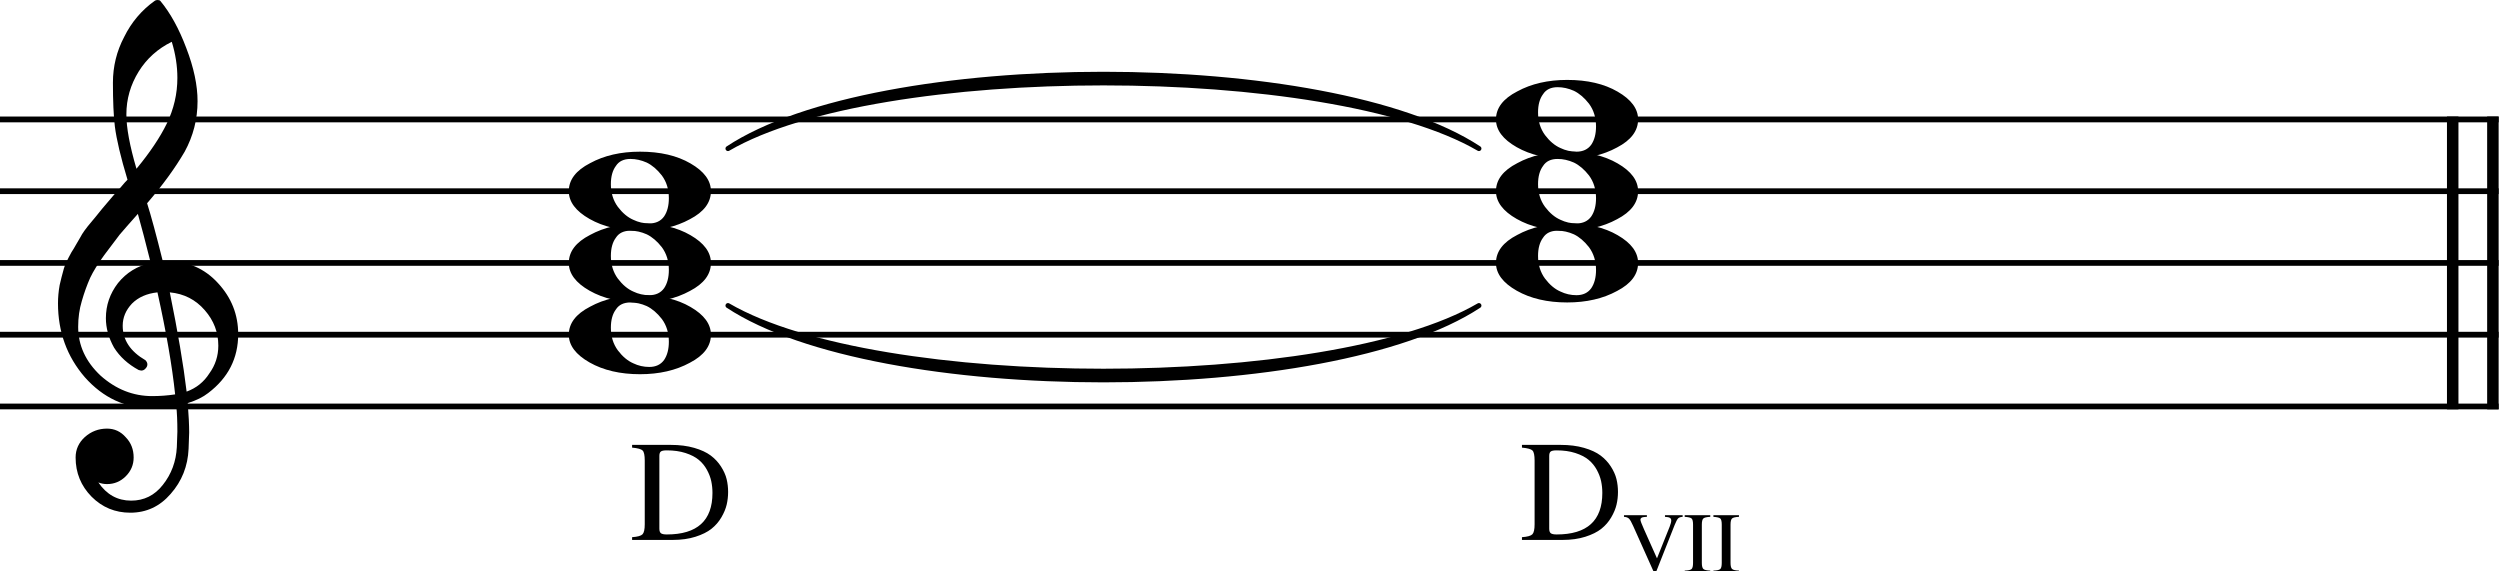
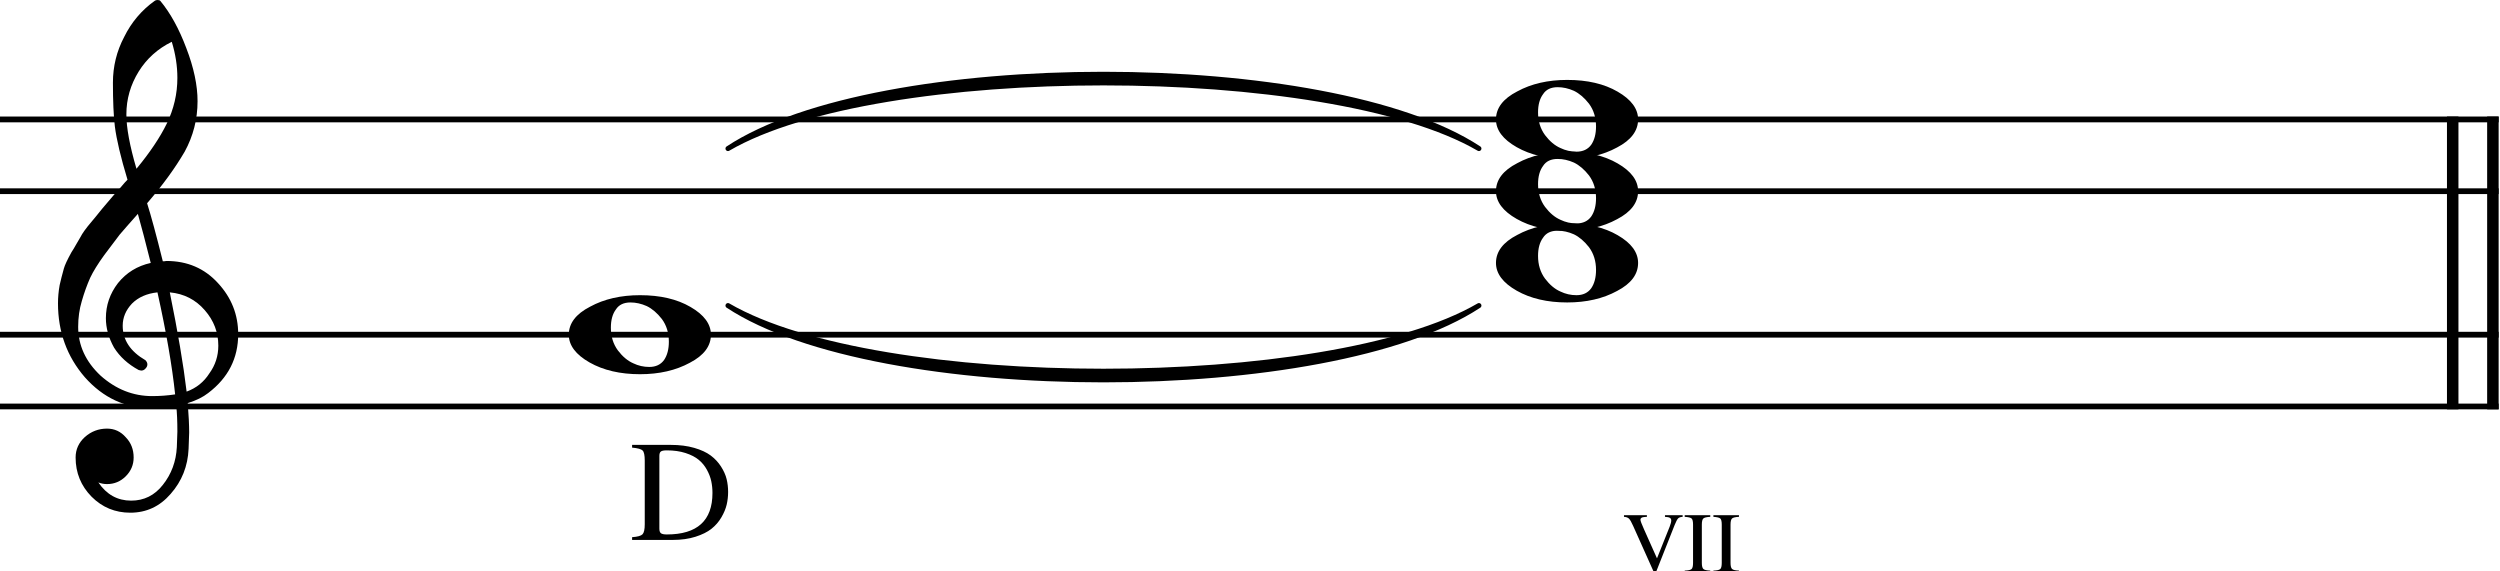
<svg xmlns="http://www.w3.org/2000/svg" width="100%" height="100%" viewBox="0 0 871 199" version="1.2" baseProfile="tiny">
  <title>DVII_1</title>
  <desc>Generated by MuseScore 3.0.2</desc>
  <path class="" stroke="#000000" stroke-width="1.75" stroke-linecap="round" stroke-linejoin="round" fill-rule="evenodd" d="M253.63,51.755 C305.955,17.255 462.93,17.255 515.255,51.755 C462.93,21.255 305.955,21.255 253.63,51.755" />
  <path class="" stroke="#000000" stroke-width="1.75" stroke-linecap="round" stroke-linejoin="round" fill-rule="evenodd" d="M253.63,106.464 C305.955,136.964 462.93,136.964 515.255,106.464 C462.93,140.964 305.955,140.964 253.63,106.464" />
  <polyline class="" stroke="#000000" stroke-width="4.00" stroke-linejoin="bevel" points="854.523,40.609 854.523,142.609" />
  <polyline class="" stroke="#000000" stroke-width="4.00" stroke-linejoin="bevel" points="868.523,40.609 868.523,142.609" />
  <polyline class="" stroke="#000000" stroke-width="2.00" stroke-linejoin="bevel" points="-5.68434e-14,41.609 870.523,41.609" />
  <polyline class="" stroke="#000000" stroke-width="2.00" stroke-linejoin="bevel" points="-5.68434e-14,66.609 870.523,66.609" />
-   <polyline class="" stroke="#000000" stroke-width="2.00" stroke-linejoin="bevel" points="-5.68434e-14,91.609 870.523,91.609" />
  <polyline class="" stroke="#000000" stroke-width="2.00" stroke-linejoin="bevel" points="-5.68434e-14,116.609 870.523,116.609" />
  <polyline class="" stroke="#000000" stroke-width="2.00" stroke-linejoin="bevel" points="-5.68434e-14,141.609 870.523,141.609" />
  <path class="" d="M542.682,30.375 C540.338,30.375 538.645,31.188 537.604,32.812 C536.437,34.375 535.854,36.495 535.854,39.172 C535.854,42.234 536.666,44.87 538.291,47.078 C539.916,49.224 541.708,50.724 543.666,51.578 C545.416,52.422 547.27,52.844 549.229,52.844 C551.51,52.844 553.234,52.031 554.4,50.406 C555.505,48.771 556.057,46.651 556.057,44.047 C556.057,40.984 555.244,38.349 553.619,36.141 C551.994,34.057 550.239,32.557 548.354,31.641 C546.458,30.797 544.567,30.375 542.682,30.375 M546.01,27.844 C553.041,27.844 558.9,29.208 563.588,31.938 C568.338,34.677 570.713,37.901 570.713,41.609 C570.713,45.578 568.27,48.833 563.385,51.375 C558.499,54.042 552.708,55.375 546.01,55.375 C539.104,55.375 533.244,54.01 528.432,51.281 C523.609,48.542 521.197,45.318 521.197,41.609 C521.197,37.641 523.671,34.385 528.619,31.844 C533.505,29.177 539.302,27.844 546.01,27.844" />
  <path class="" d="M542.682,55.375 C540.338,55.375 538.645,56.188 537.604,57.812 C536.437,59.375 535.854,61.495 535.854,64.172 C535.854,67.234 536.666,69.87 538.291,72.078 C539.916,74.224 541.708,75.724 543.666,76.578 C545.416,77.422 547.27,77.844 549.229,77.844 C551.51,77.844 553.234,77.031 554.4,75.406 C555.505,73.771 556.057,71.651 556.057,69.047 C556.057,65.984 555.244,63.349 553.619,61.141 C551.994,59.057 550.239,57.557 548.354,56.641 C546.458,55.797 544.567,55.375 542.682,55.375 M546.01,52.844 C553.041,52.844 558.9,54.208 563.588,56.938 C568.338,59.677 570.713,62.901 570.713,66.609 C570.713,70.578 568.27,73.833 563.385,76.375 C558.499,79.042 552.708,80.375 546.01,80.375 C539.104,80.375 533.244,79.01 528.432,76.281 C523.609,73.542 521.197,70.318 521.197,66.609 C521.197,62.641 523.671,59.386 528.619,56.844 C533.505,54.177 539.302,52.844 546.01,52.844" />
  <path class="" d="M542.682,80.375 C540.338,80.375 538.645,81.188 537.604,82.813 C536.437,84.375 535.854,86.495 535.854,89.172 C535.854,92.234 536.666,94.87 538.291,97.078 C539.916,99.224 541.708,100.724 543.666,101.578 C545.416,102.422 547.27,102.844 549.229,102.844 C551.51,102.844 553.234,102.031 554.4,100.406 C555.505,98.771 556.057,96.651 556.057,94.047 C556.057,90.984 555.244,88.349 553.619,86.141 C551.994,84.057 550.239,82.557 548.354,81.641 C546.458,80.797 544.567,80.375 542.682,80.375 M546.01,77.844 C553.041,77.844 558.9,79.208 563.588,81.938 C568.338,84.677 570.713,87.901 570.713,91.609 C570.713,95.578 568.27,98.833 563.385,101.375 C558.499,104.042 552.708,105.375 546.01,105.375 C539.104,105.375 533.244,104.01 528.432,101.281 C523.609,98.542 521.197,95.318 521.197,91.609 C521.197,87.641 523.671,84.385 528.619,81.844 C533.505,79.177 539.302,77.844 546.01,77.844" />
-   <path class="" d="M219.656,55.375 C217.313,55.375 215.62,56.188 214.578,57.812 C213.412,59.375 212.828,61.495 212.828,64.172 C212.828,67.234 213.641,69.87 215.266,72.078 C216.891,74.224 218.682,75.724 220.641,76.578 C222.391,77.422 224.245,77.844 226.203,77.844 C228.484,77.844 230.208,77.031 231.375,75.406 C232.479,73.771 233.031,71.651 233.031,69.047 C233.031,65.984 232.219,63.349 230.594,61.141 C228.969,59.057 227.214,57.557 225.328,56.641 C223.432,55.797 221.542,55.375 219.656,55.375 M222.984,52.844 C230.016,52.844 235.875,54.208 240.563,56.938 C245.313,59.677 247.688,62.901 247.688,66.609 C247.688,70.578 245.245,73.833 240.359,76.375 C235.474,79.042 229.682,80.375 222.984,80.375 C216.078,80.375 210.219,79.01 205.406,76.281 C200.583,73.542 198.172,70.318 198.172,66.609 C198.172,62.641 200.646,59.386 205.594,56.844 C210.479,54.177 216.276,52.844 222.984,52.844" />
-   <path class="" d="M219.656,80.375 C217.313,80.375 215.62,81.188 214.578,82.813 C213.412,84.375 212.828,86.495 212.828,89.172 C212.828,92.234 213.641,94.87 215.266,97.078 C216.891,99.224 218.682,100.724 220.641,101.578 C222.391,102.422 224.245,102.844 226.203,102.844 C228.484,102.844 230.208,102.031 231.375,100.406 C232.479,98.771 233.031,96.651 233.031,94.047 C233.031,90.984 232.219,88.349 230.594,86.141 C228.969,84.057 227.214,82.557 225.328,81.641 C223.432,80.797 221.542,80.375 219.656,80.375 M222.984,77.844 C230.016,77.844 235.875,79.208 240.563,81.938 C245.313,84.677 247.688,87.901 247.688,91.609 C247.688,95.578 245.245,98.833 240.359,101.375 C235.474,104.042 229.682,105.375 222.984,105.375 C216.078,105.375 210.219,104.01 205.406,101.281 C200.583,98.542 198.172,95.318 198.172,91.609 C198.172,87.641 200.646,84.385 205.594,81.844 C210.479,79.177 216.276,77.844 222.984,77.844" />
  <path class="" d="M219.656,105.375 C217.313,105.375 215.62,106.188 214.578,107.813 C213.412,109.375 212.828,111.495 212.828,114.172 C212.828,117.234 213.641,119.87 215.266,122.078 C216.891,124.224 218.682,125.724 220.641,126.578 C222.391,127.422 224.245,127.844 226.203,127.844 C228.484,127.844 230.208,127.031 231.375,125.406 C232.479,123.771 233.031,121.651 233.031,119.047 C233.031,115.984 232.219,113.349 230.594,111.141 C228.969,109.057 227.214,107.557 225.328,106.641 C223.432,105.797 221.542,105.375 219.656,105.375 M222.984,102.844 C230.016,102.844 235.875,104.208 240.563,106.938 C245.313,109.677 247.688,112.901 247.688,116.609 C247.688,120.578 245.245,123.833 240.359,126.375 C235.474,129.042 229.682,130.375 222.984,130.375 C216.078,130.375 210.219,129.01 205.406,126.281 C200.583,123.542 198.172,120.318 198.172,116.609 C198.172,112.641 200.646,109.385 205.594,106.844 C210.479,104.177 216.276,102.844 222.984,102.844" />
  <path class="" d="M56.719,91.016 C56.719,91.016 56.917,91.016 57.312,91.016 C57.573,90.953 57.797,90.922 57.984,90.922 C65.276,90.922 71.266,93.495 75.953,98.641 C80.641,103.714 82.984,109.635 82.984,116.406 C82.984,124.813 79.505,131.651 72.547,136.922 C70.724,138.359 68.344,139.531 65.406,140.438 C65.74,144.667 65.906,148.083 65.906,150.688 C65.906,151.208 65.839,153.099 65.703,156.359 C65.443,162.412 63.359,167.651 59.453,172.078 C55.682,176.443 50.995,178.625 45.391,178.625 C40.12,178.625 35.63,176.771 31.922,173.063 C28.203,169.281 26.344,164.724 26.344,159.391 C26.344,156.589 27.422,154.208 29.578,152.25 C31.787,150.302 34.354,149.328 37.281,149.328 C39.885,149.328 42.068,150.339 43.828,152.359 C45.651,154.245 46.562,156.589 46.562,159.391 C46.562,161.922 45.651,164.099 43.828,165.922 C42.005,167.745 39.823,168.656 37.281,168.656 C36.24,168.656 35.234,168.464 34.266,168.078 C37.13,172.307 40.938,174.422 45.688,174.422 C50.177,174.422 53.854,172.599 56.719,168.953 C59.719,165.182 61.349,160.787 61.609,155.766 C61.734,152.641 61.797,150.854 61.797,150.406 C61.797,146.76 61.667,143.766 61.406,141.422 C58.156,141.943 55.26,142.203 52.719,142.203 C43.667,142.203 35.953,138.62 29.578,131.453 C23.328,124.224 20.203,115.63 20.203,105.672 C20.203,103.589 20.396,101.474 20.781,99.328 C21.177,97.568 21.667,95.646 22.25,93.563 C22.573,92.385 23.453,90.495 24.891,87.891 C25.412,87.109 25.997,86.133 26.648,84.961 C27.299,83.789 27.755,83.01 28.016,82.625 C28.662,81.323 29.927,79.563 31.812,77.344 C32.333,76.76 32.872,76.112 33.43,75.398 C33.987,74.685 34.461,74.099 34.852,73.641 C35.242,73.182 35.534,72.823 35.727,72.563 C35.919,72.302 37.385,70.578 40.125,67.391 C40.771,66.734 41.404,66.034 42.023,65.289 C42.643,64.544 43.148,63.958 43.539,63.531 C43.93,63.104 44.224,62.797 44.422,62.609 C42.078,54.859 40.609,48.672 40.016,44.047 C39.568,40.339 39.344,35.261 39.344,28.813 C39.344,23.146 40.646,17.839 43.25,12.891 C45.781,7.755 49.328,3.557 53.891,0.297 C54.151,0.099 54.474,7.34547e-05 54.859,7.34547e-05 C55.318,7.34547e-05 55.646,0.099 55.844,0.297 C59.354,4.526 62.38,10.026 64.922,16.797 C67.526,23.568 68.828,29.724 68.828,35.266 C68.828,41.516 67.333,47.375 64.344,52.844 C60.958,58.636 56.594,64.625 51.25,70.813 C52.615,75.104 54.438,81.839 56.719,91.016 M65.016,136.438 C68.401,135.198 71.042,133.083 72.938,130.094 C75.021,127.229 76.062,124.005 76.062,120.422 C76.062,115.797 74.5,111.693 71.375,108.109 C68.177,104.401 64.104,102.318 59.156,101.859 C61.958,115.599 63.911,127.125 65.016,136.438 M27.234,113.875 C27.234,120.323 29.839,125.99 35.047,130.875 C40.38,135.625 46.37,138 53.016,138 C55.745,138 58.411,137.802 61.016,137.406 C59.974,127.51 57.922,115.662 54.859,101.859 C51.151,102.255 48.193,103.557 45.984,105.766 C43.828,108.047 42.75,110.62 42.75,113.484 C42.75,118.432 45.391,122.438 50.672,125.5 C51.12,125.958 51.344,126.448 51.344,126.969 C51.344,127.49 51.12,127.974 50.672,128.422 C50.276,128.88 49.786,129.109 49.203,129.109 C49.141,129.109 48.849,129.047 48.328,128.922 C44.609,126.901 41.745,124.297 39.734,121.109 C37.839,117.714 36.891,114.292 36.891,110.844 C36.891,106.354 38.292,102.287 41.094,98.641 C44.021,94.995 47.828,92.651 52.516,91.609 C50.693,84.318 49.198,78.62 48.031,74.516 C46.99,75.693 45.737,77.109 44.273,78.766 C42.81,80.422 41.948,81.417 41.688,81.75 C39.344,84.802 37.552,87.177 36.312,88.875 C34.094,91.938 32.464,94.573 31.422,96.781 C30.318,99.26 29.344,101.964 28.5,104.891 C27.656,107.693 27.234,110.688 27.234,113.875 M59.844,14.563 C54.958,16.969 51.12,20.417 48.328,24.906 C45.464,29.531 44.031,34.511 44.031,39.844 C44.031,44.531 45.203,50.849 47.547,58.797 C52.234,53.13 55.75,47.891 58.094,43.078 C60.562,37.995 61.797,32.688 61.797,27.156 C61.797,22.99 61.146,18.792 59.844,14.563" />
-   <path class="" d="M563.701,171.406 C563.701,172.906 563.535,174.372 563.201,175.805 C562.868,177.237 562.251,178.721 561.35,180.258 C560.449,181.794 559.298,183.12 557.897,184.234 C556.496,185.349 554.636,186.274 552.318,187.008 C550.001,187.742 547.378,188.109 544.451,188.109 L530.248,188.109 L530.248,187.156 C532.144,187.021 533.352,186.685 533.873,186.149 C534.394,185.612 534.654,184.448 534.654,182.656 L534.654,160.469 C534.654,158.636 534.412,157.469 533.928,156.969 C533.443,156.469 532.217,156.13 530.248,155.953 L530.248,155 L543.748,155 C546.779,155 549.488,155.344 551.873,156.031 C554.259,156.719 556.175,157.604 557.623,158.688 C559.071,159.771 560.272,161.055 561.225,162.539 C562.178,164.024 562.829,165.482 563.178,166.914 C563.527,168.346 563.701,169.844 563.701,171.406 M558.248,171.75 C558.248,170.323 558.108,168.953 557.826,167.641 C557.545,166.328 557.037,165 556.303,163.656 C555.568,162.313 554.618,161.159 553.451,160.195 C552.285,159.232 550.751,158.443 548.85,157.828 C546.949,157.214 544.779,156.906 542.342,156.906 C541.311,156.906 540.621,157.039 540.272,157.305 C539.923,157.57 539.748,158.083 539.748,158.844 L539.748,184.172 C539.748,184.964 539.93,185.5 540.295,185.781 C540.66,186.063 541.342,186.203 542.342,186.203 C552.946,186.203 558.248,181.386 558.248,171.75" />
  <path class="" d="M586.233,179.5 L586.233,180.063 C585.493,180.104 584.967,180.287 584.654,180.609 C584.342,180.932 583.946,181.682 583.467,182.859 L576.811,199.688 L576.358,199.688 L568.983,183.219 C568.399,181.896 567.912,181.05 567.522,180.68 C567.131,180.31 566.555,180.104 565.795,180.063 L565.795,179.5 L573.779,179.5 L573.779,180.063 C573.217,180.104 572.925,180.125 572.904,180.125 C571.988,180.188 571.529,180.5 571.529,181.063 C571.529,181.458 571.941,182.568 572.764,184.391 L577.295,194.531 L581.701,183.516 C582.076,182.557 582.264,181.828 582.264,181.328 C582.264,180.912 582.105,180.607 581.787,180.414 C581.469,180.221 580.899,180.104 580.076,180.063 L580.076,179.5 L586.233,179.5 M589.858,196.094 L589.858,182.766 C589.858,181.672 589.693,180.969 589.365,180.656 C589.037,180.344 588.233,180.146 586.951,180.063 L586.951,179.5 L595.858,179.5 L595.858,180.063 C594.597,180.125 593.792,180.318 593.443,180.641 C593.094,180.964 592.92,181.672 592.92,182.766 L592.92,196.094 C592.92,197.188 593.1,197.901 593.459,198.234 C593.818,198.568 594.618,198.755 595.858,198.797 L595.858,199.359 L586.951,199.359 L586.951,198.797 C588.212,198.755 589.011,198.573 589.35,198.25 C589.688,197.927 589.858,197.208 589.858,196.094 M599.858,196.094 L599.858,182.766 C599.858,181.672 599.693,180.969 599.365,180.656 C599.037,180.344 598.233,180.146 596.951,180.063 L596.951,179.5 L605.858,179.5 L605.858,180.063 C604.597,180.125 603.792,180.318 603.443,180.641 C603.094,180.964 602.92,181.672 602.92,182.766 L602.92,196.094 C602.92,197.188 603.1,197.901 603.459,198.234 C603.818,198.568 604.618,198.755 605.858,198.797 L605.858,199.359 L596.951,199.359 L596.951,198.797 C598.212,198.755 599.011,198.573 599.35,198.25 C599.688,197.927 599.858,197.208 599.858,196.094" />
  <path class="" d="M253.676,171.406 C253.676,172.906 253.509,174.372 253.176,175.805 C252.843,177.237 252.225,178.721 251.324,180.258 C250.423,181.794 249.272,183.12 247.871,184.234 C246.47,185.349 244.611,186.274 242.293,187.008 C239.975,187.742 237.353,188.109 234.426,188.109 L220.223,188.109 L220.223,187.156 C222.119,187.021 223.327,186.685 223.848,186.149 C224.369,185.612 224.629,184.448 224.629,182.656 L224.629,160.469 C224.629,158.636 224.387,157.469 223.902,156.969 C223.418,156.469 222.192,156.13 220.223,155.953 L220.223,155 L233.723,155 C236.754,155 239.462,155.344 241.848,156.031 C244.233,156.719 246.15,157.604 247.598,158.688 C249.046,159.771 250.246,161.055 251.199,162.539 C252.152,164.024 252.804,165.482 253.152,166.914 C253.501,168.346 253.676,169.844 253.676,171.406 M248.223,171.75 C248.223,170.323 248.082,168.953 247.801,167.641 C247.52,166.328 247.012,165 246.277,163.656 C245.543,162.313 244.593,161.159 243.426,160.195 C242.259,159.232 240.725,158.443 238.824,157.828 C236.923,157.214 234.754,156.906 232.317,156.906 C231.285,156.906 230.595,157.039 230.246,157.305 C229.897,157.57 229.723,158.083 229.723,158.844 L229.723,184.172 C229.723,184.964 229.905,185.5 230.27,185.781 C230.634,186.063 231.317,186.203 232.317,186.203 C242.921,186.203 248.223,181.386 248.223,171.75" />
</svg>